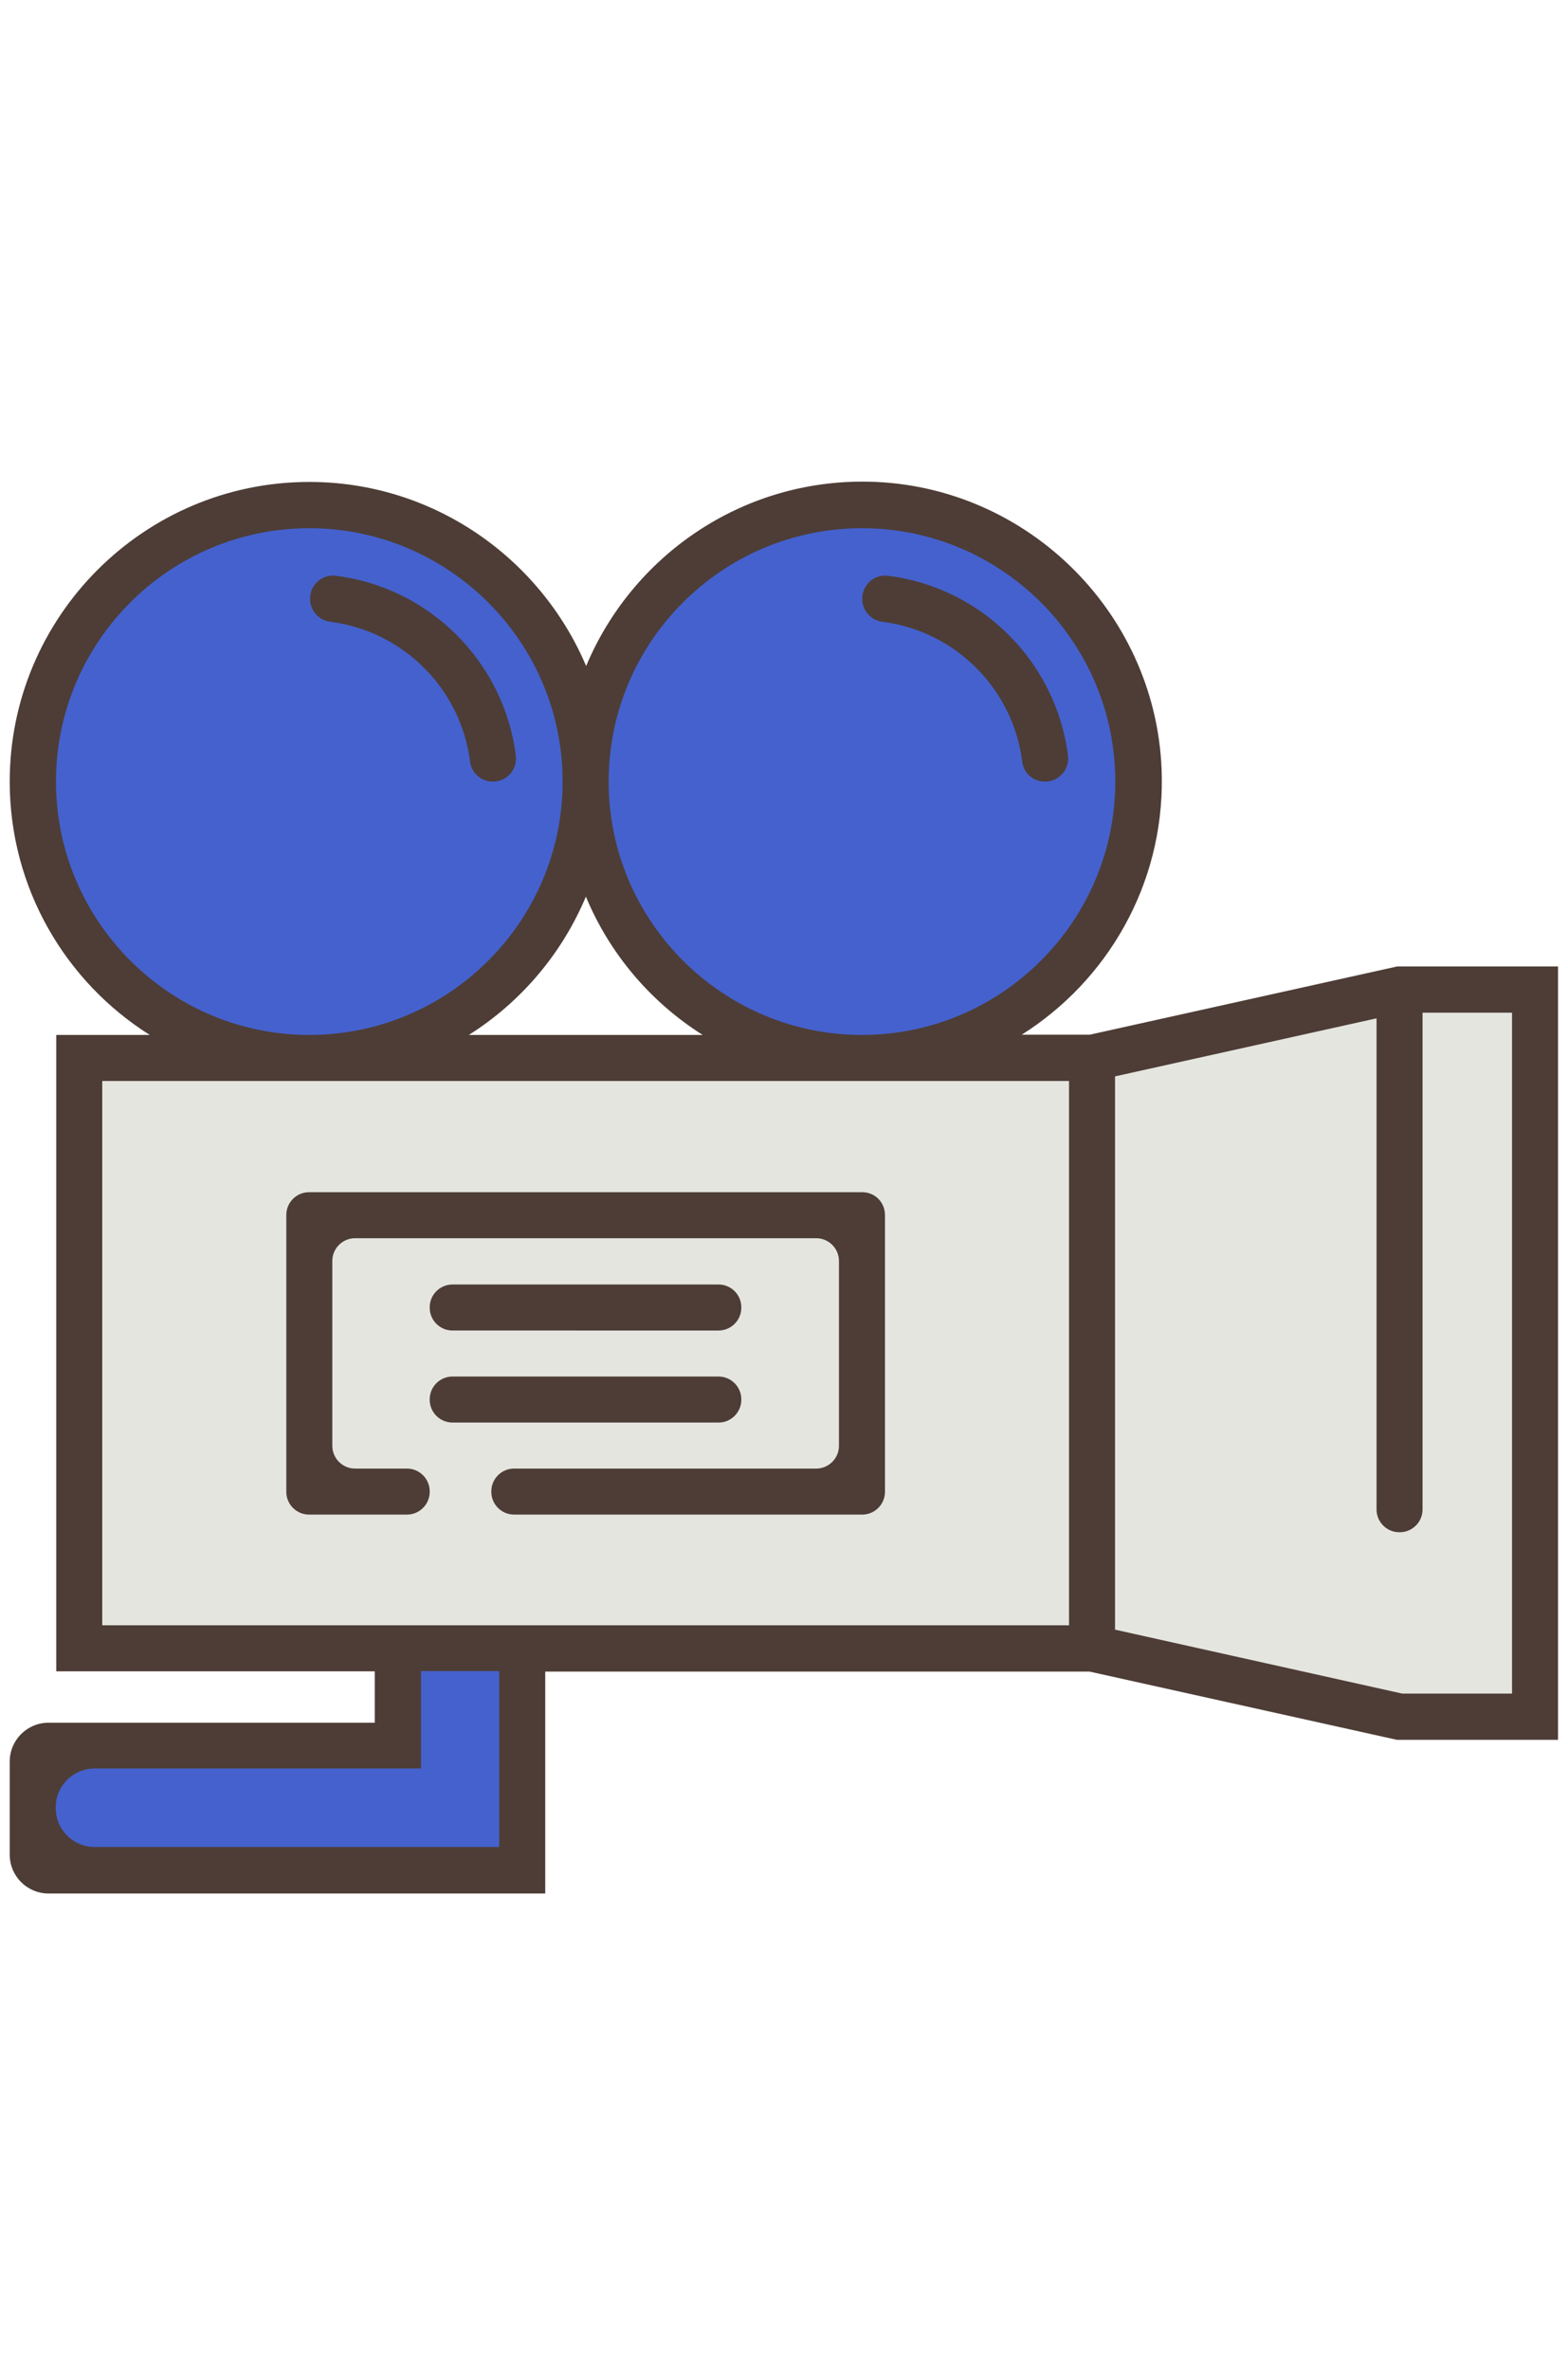
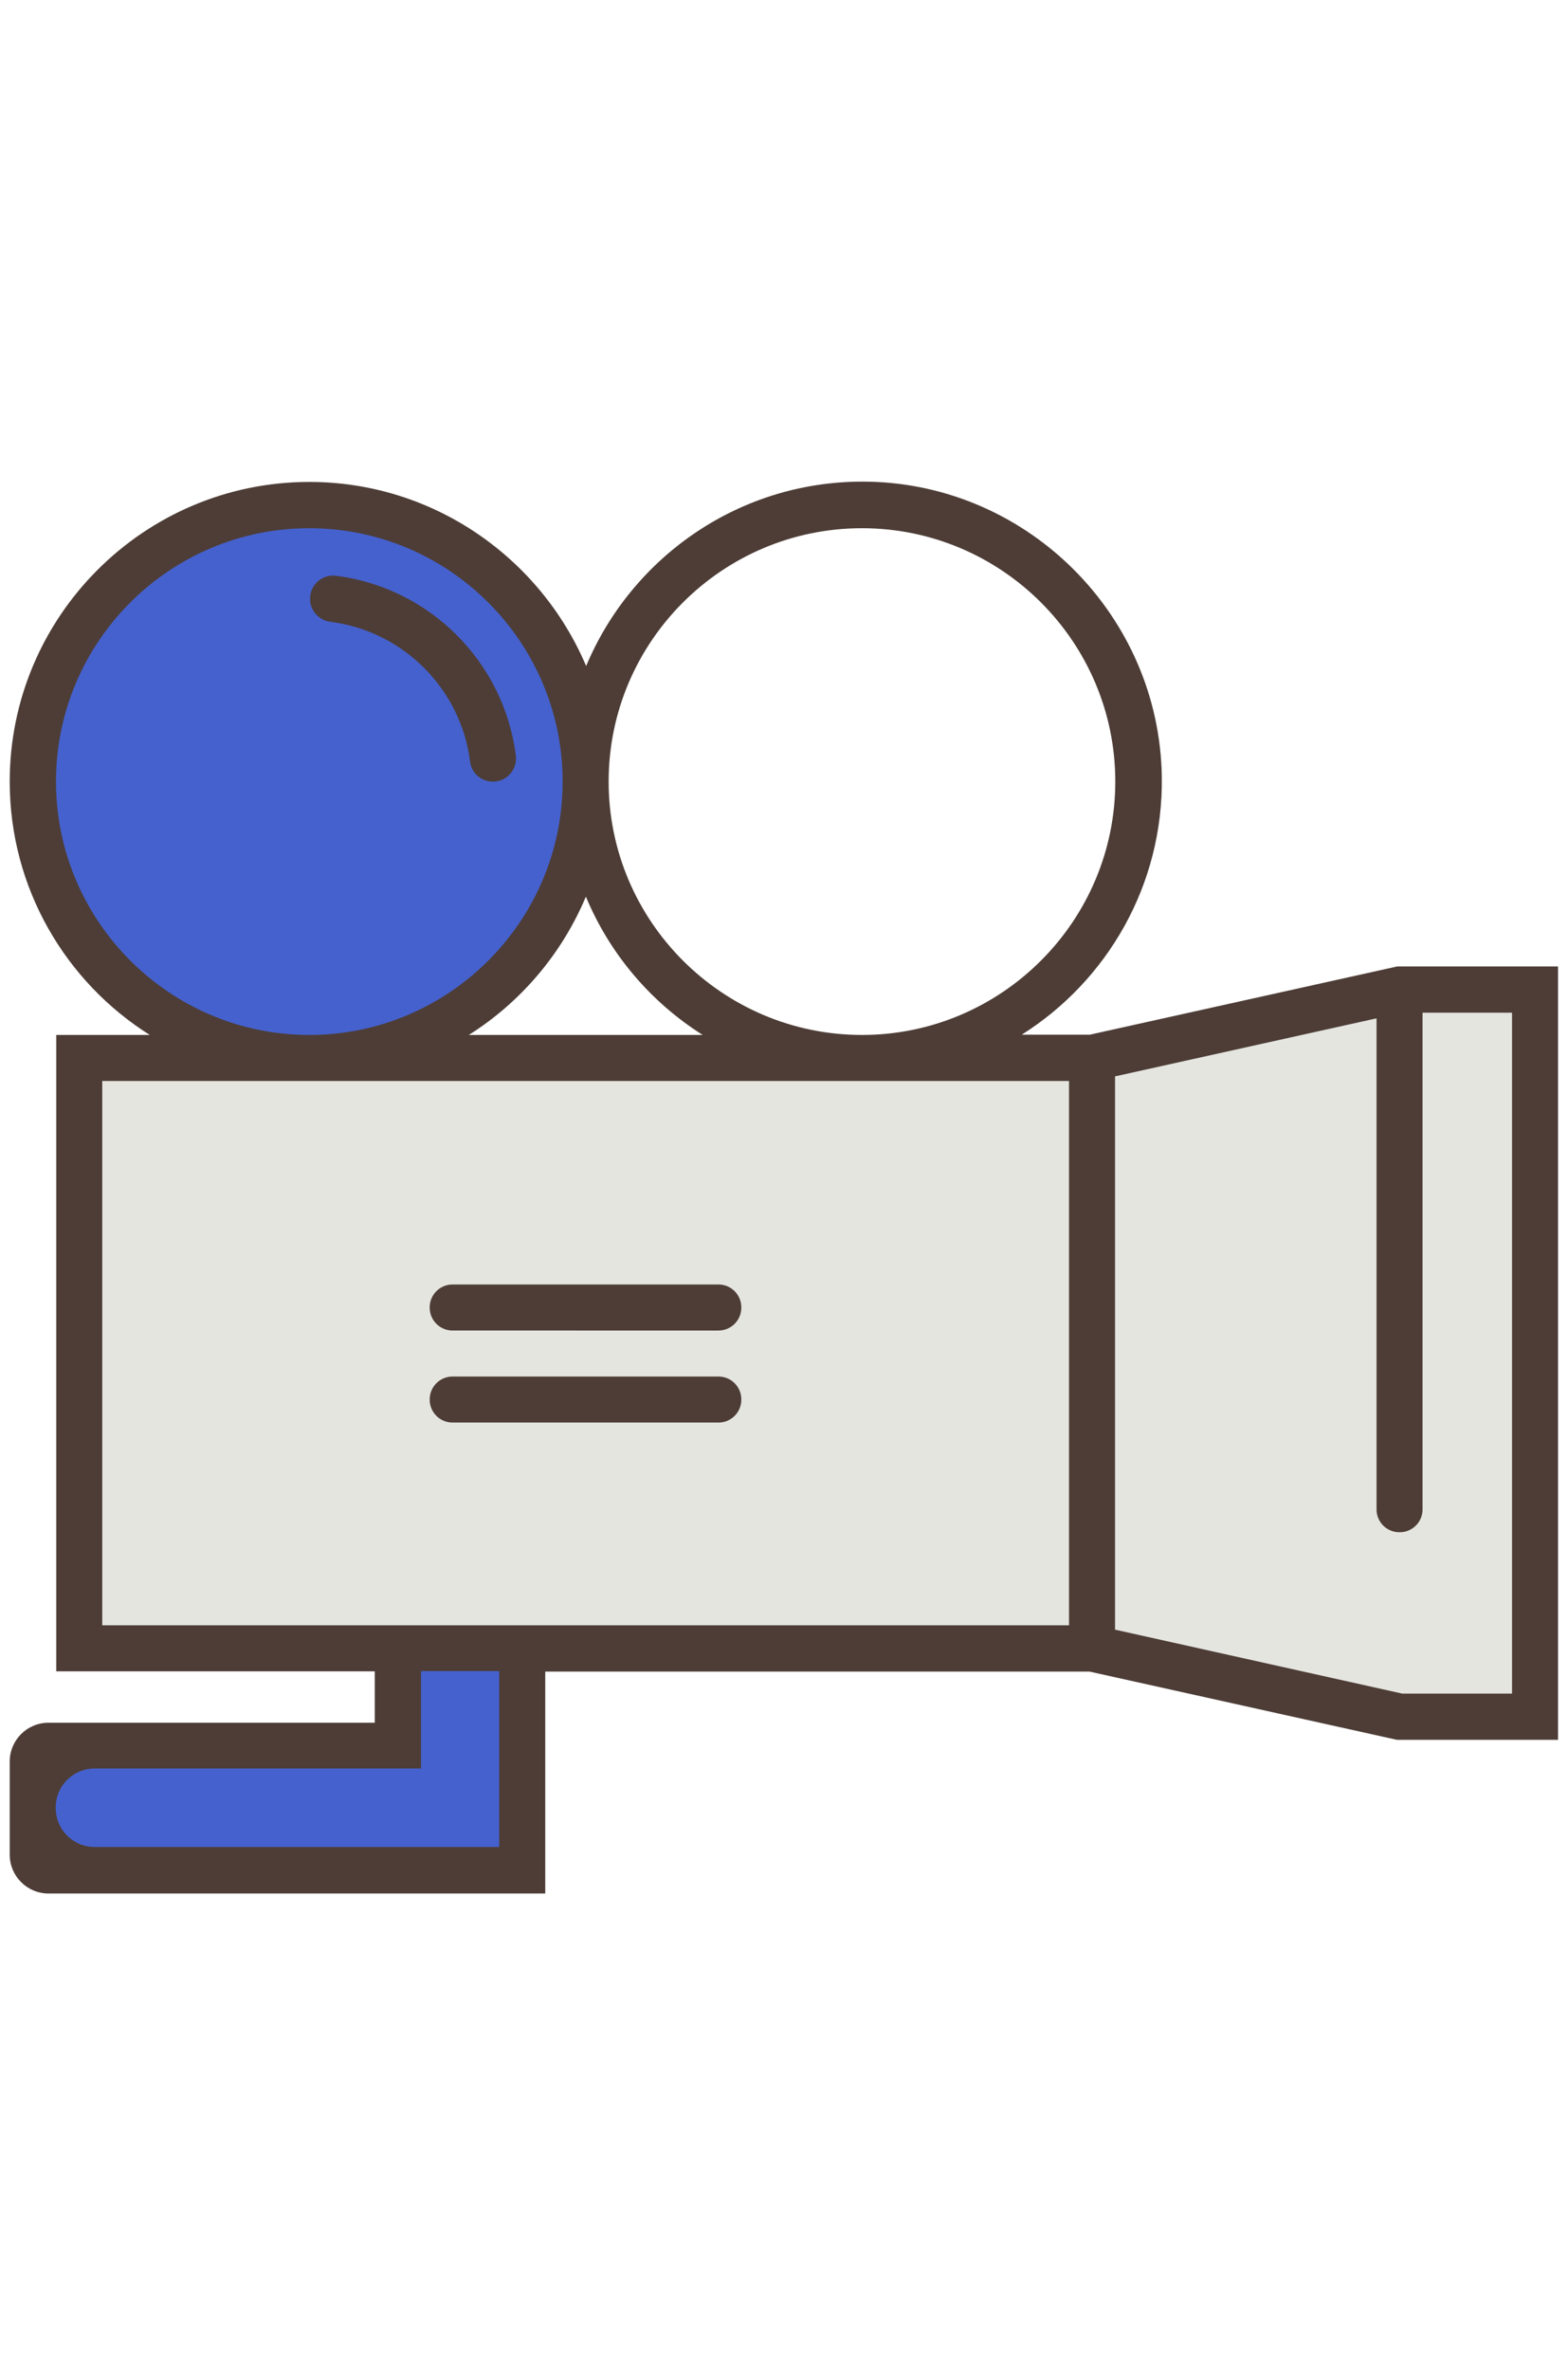
<svg xmlns="http://www.w3.org/2000/svg" version="1.1" id="Capa_1" x="0px" y="0px" viewBox="-50.7 -207.5 613.4 926.9" enable-background="new -50.7 -207.5 613.4 926.9" xml:space="preserve">
  <polygon fill="#E5E5E0" points="496.9,179.6 376.5,206.3 376.5,437.2 496.9,463.9 549.9,463.9 549.9,179.6 " />
  <rect x="-19.7" y="206.3" fill="#E5E5E0" width="396.2" height="230.9" />
  <polyline fill="#E5E5E0" points="117.4,376 70.3,376 70.3,267.8 286.5,267.8 286.5,376 141.5,376 " />
  <path fill="#4561CE" d="M104.9,437.2v38.1H-22.7c-8.4,0-15.2,6.8-15.2,15.2v18.3c0,8.4,6.8,15.2,15.2,15.2h176.3v0v-48.7v-38.1  H104.9z" />
  <circle fill="#4561CE" cx="75.5" cy="98.2" r="108.1" />
-   <circle fill="#4561CE" cx="286.5" cy="98.2" r="108.1" />
  <path fill="#4D3D36" d="M495.9,170.5l-120.3,26.7h-26.6c33.3-21,55.4-58.4,54.8-100.8c-0.9-62.8-51.9-114.2-114.7-115.5  c-49.7-1-92.5,29.1-110.5,72.1C160.7,10.8,118.9-19,70.3-19C5.7-19-46.9,33.6-46.9,98.2c0,41.7,21.9,78.4,54.8,99.1h-36.6v248.9  H95.9v20.1H-31.7c-8.4,0-15.2,6.8-15.2,15.2v36.4c0,8.4,6.8,15.2,15.2,15.2h185.3l9,0v-86.8h212.9l120.3,26.7h63V170.5H495.9z   M286.5-0.9c54.7,0,99.1,44.5,99.1,99.1s-44.5,99.1-99.1,99.1s-99.1-44.5-99.1-99.1C187.4,43.5,231.9-0.9,286.5-0.9z M224.2,197.3  h-91.5c20.3-12.8,36.4-31.7,45.8-54.1C187.8,165.6,203.9,184.5,224.2,197.3z M-28.8,98.2c0-54.7,44.5-99.1,99.1-99.1  s99.1,44.5,99.1,99.1s-44.5,99.1-99.1,99.1S-28.8,152.8-28.8,98.2z M144.6,514.9H-13.7c-8.4,0-15.2-6.8-15.2-15.2v-0.3  c0-8.4,6.8-15.2,15.2-15.2H114v-38.1h30.6V514.9z M95.9,428.2L95.9,428.2l-106.6,0V215.3h378.2v212.9H162.6v0H95.9z M540.8,454.9  h-43l-112.3-25V213.5l102.3-22.7v192.1c0,4.9,4,8.9,8.9,8.9h0.2c4.9,0,8.9-4,8.9-8.9V188.6h35V454.9z" />
-   <path fill="#4D3D36" d="M286.6,258.8H70.2c-4.9,0-8.9,4-8.9,8.9v108.3c0,4.9,4,8.9,8.9,8.9h38.3c4.9,0,8.9-4,8.9-8.9v-0.2  c0-4.9-4-8.9-8.9-8.9H88.2c-4.9,0-8.9-4-8.9-8.9v-72.3c0-4.9,4-8.9,8.9-8.9h180.4c4.9,0,8.9,4,8.9,8.9V358c0,4.9-4,8.9-8.9,8.9  H150.4c-4.9,0-8.9,4-8.9,8.9v0.2c0,4.9,4,8.9,8.9,8.9h136.2c4.9,0,8.9-4,8.9-8.9V267.7C295.5,262.8,291.6,258.8,286.6,258.8z" />
-   <path fill="#4D3D36" d="M358,98.2h0.2c5.4,0,9.5-4.7,8.9-10.1c-4.6-36.7-33.7-65.8-70.4-70.4c-5.3-0.7-10.1,3.5-10.1,8.9v0.2  c0,4.5,3.4,8.3,7.9,8.9c28.5,3.6,51.1,26.2,54.7,54.7C349.7,94.8,353.4,98.2,358,98.2z" />
  <path fill="#4D3D36" d="M142,98.2h0.2c5.4,0,9.5-4.7,8.9-10.1c-4.6-36.7-33.7-65.8-70.4-70.4c-5.3-0.7-10.1,3.5-10.1,8.9v0.2  c0,4.5,3.4,8.3,7.9,8.9c28.5,3.6,51.1,26.2,54.7,54.7C133.7,94.8,137.5,98.2,142,98.2z" />
  <path fill="#4D3D36" d="M126.3,294.9h104.1c4.9,0,8.9,4,8.9,8.9v0.2c0,4.9-4,8.9-8.9,8.9H126.3c-4.9,0-8.9-4-8.9-8.9v-0.2  C117.4,298.9,121.4,294.9,126.3,294.9z" />
  <path fill="#4D3D36" d="M126.3,330.9h104.1c4.9,0,8.9,4,8.9,8.9v0.2c0,4.9-4,8.9-8.9,8.9H126.3c-4.9,0-8.9-4-8.9-8.9v-0.2  C117.4,334.9,121.4,330.9,126.3,330.9z" />
</svg>